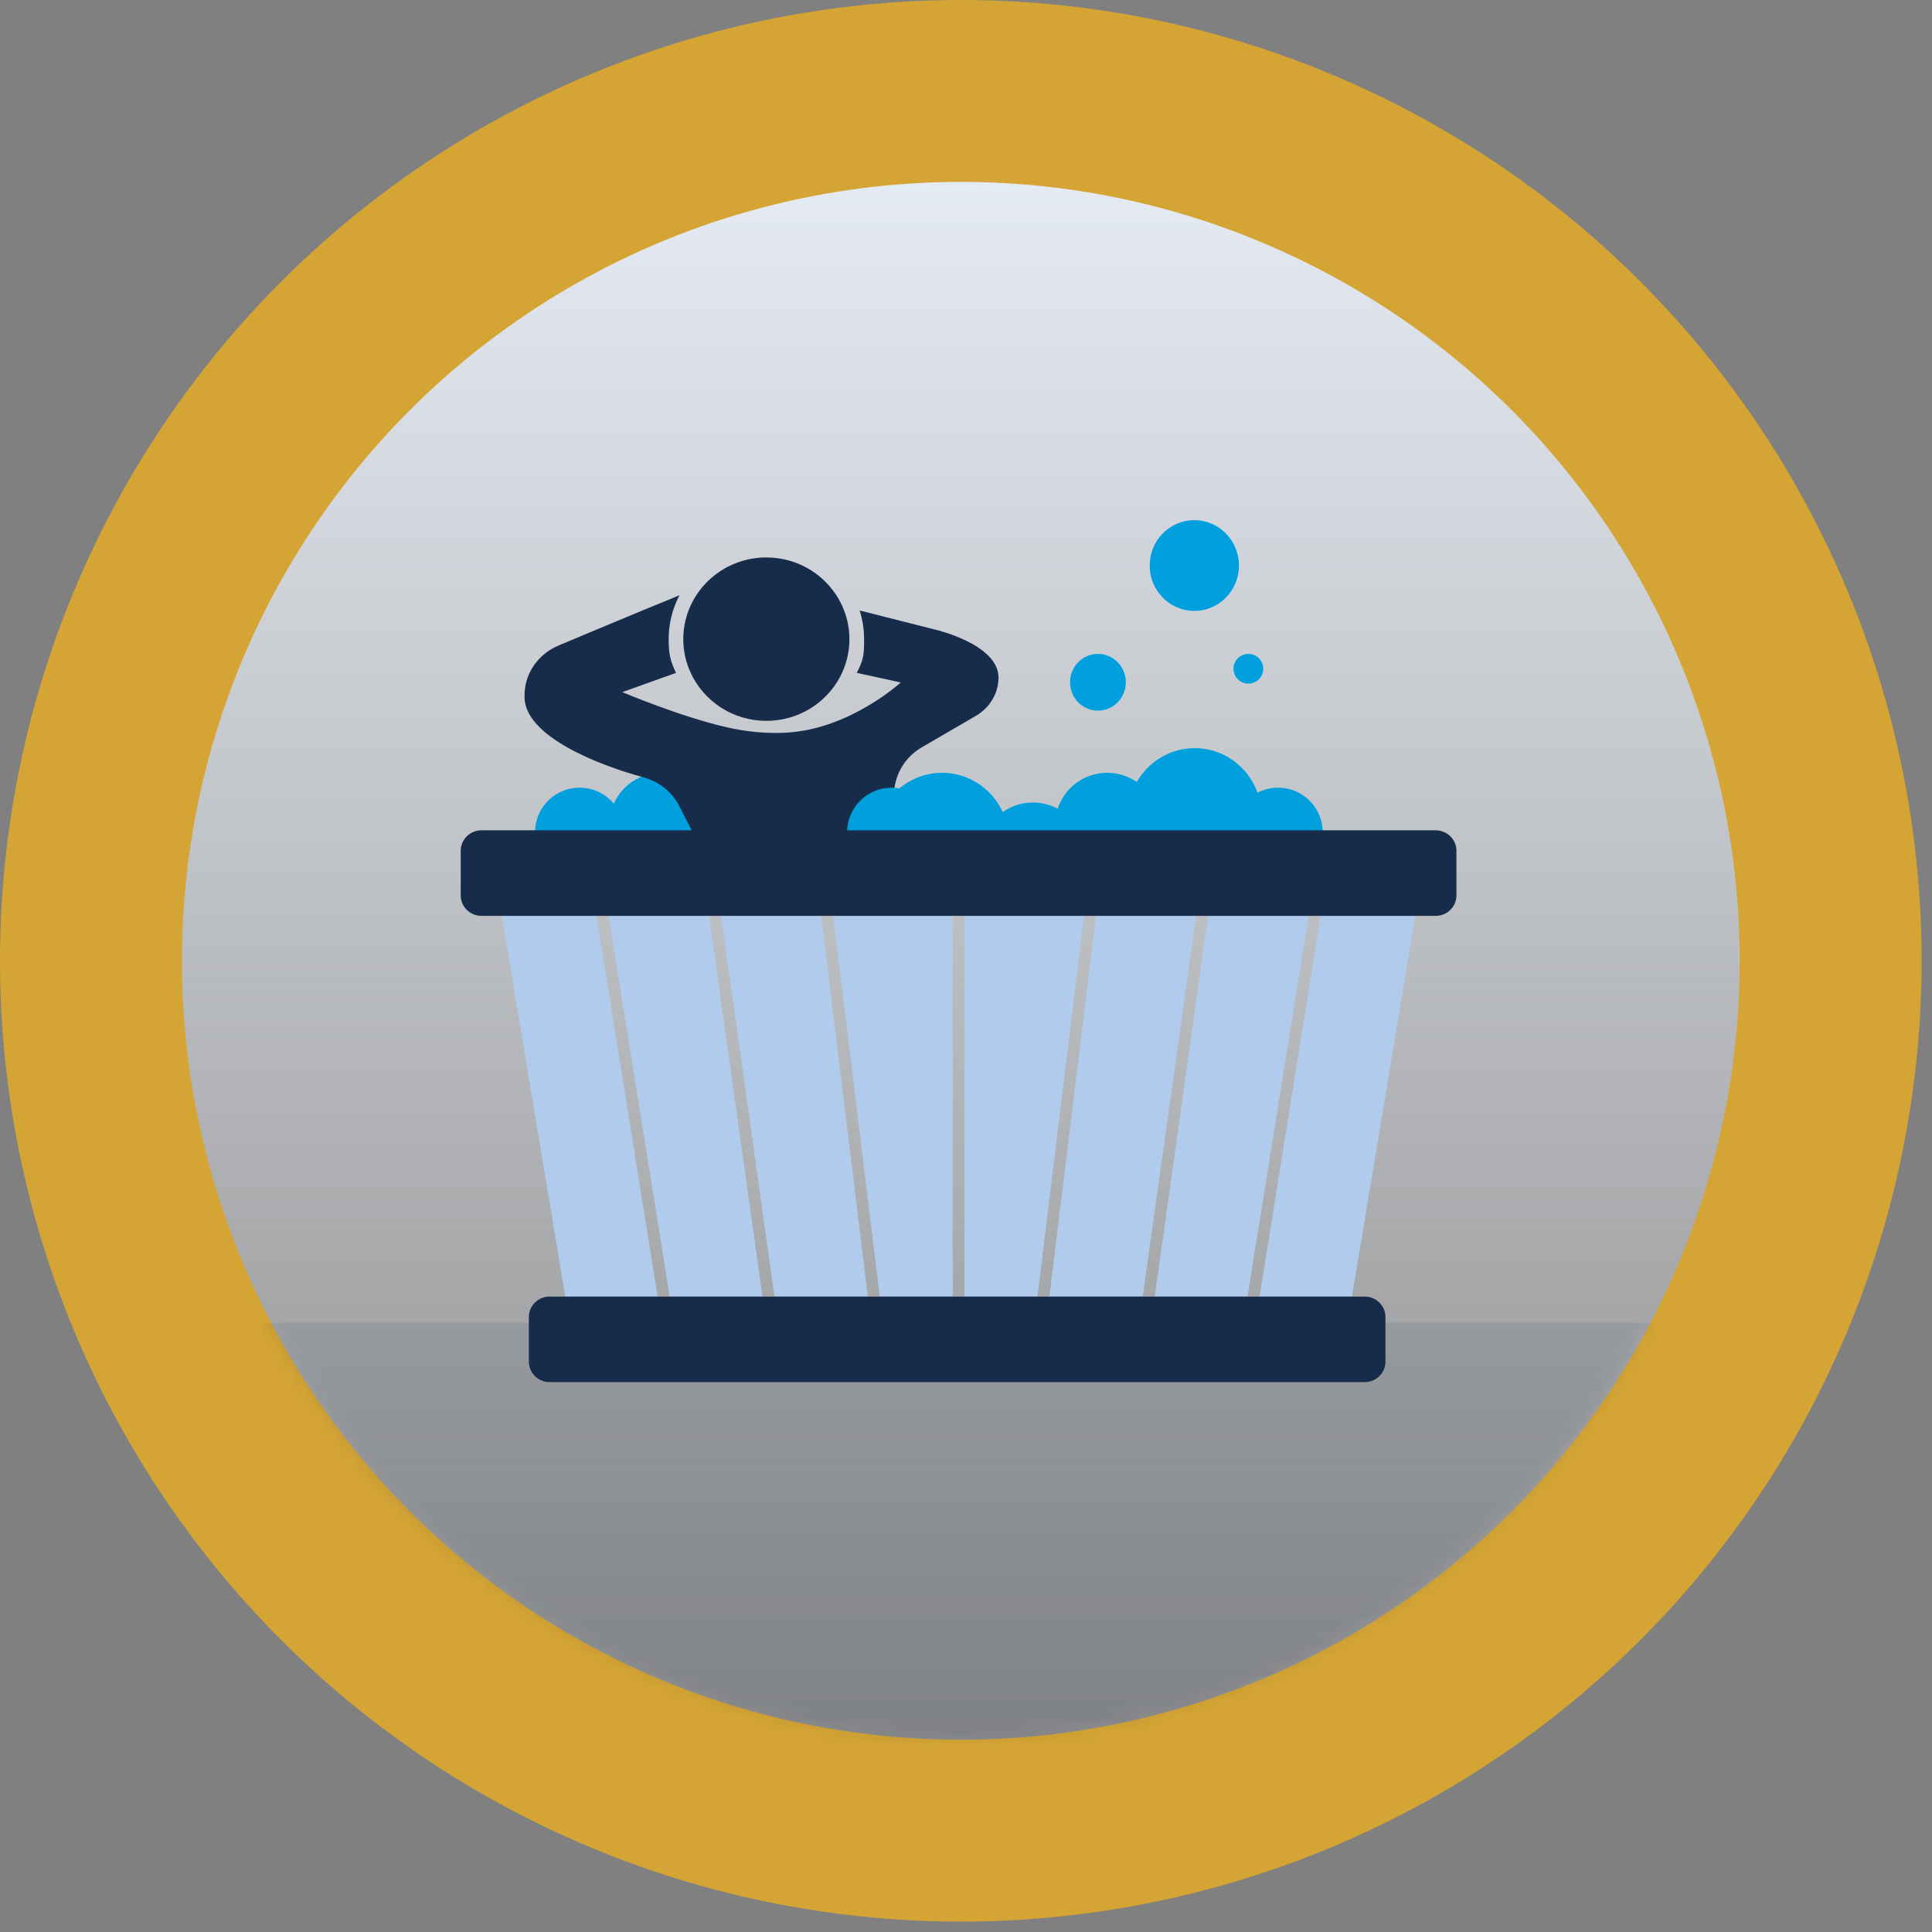
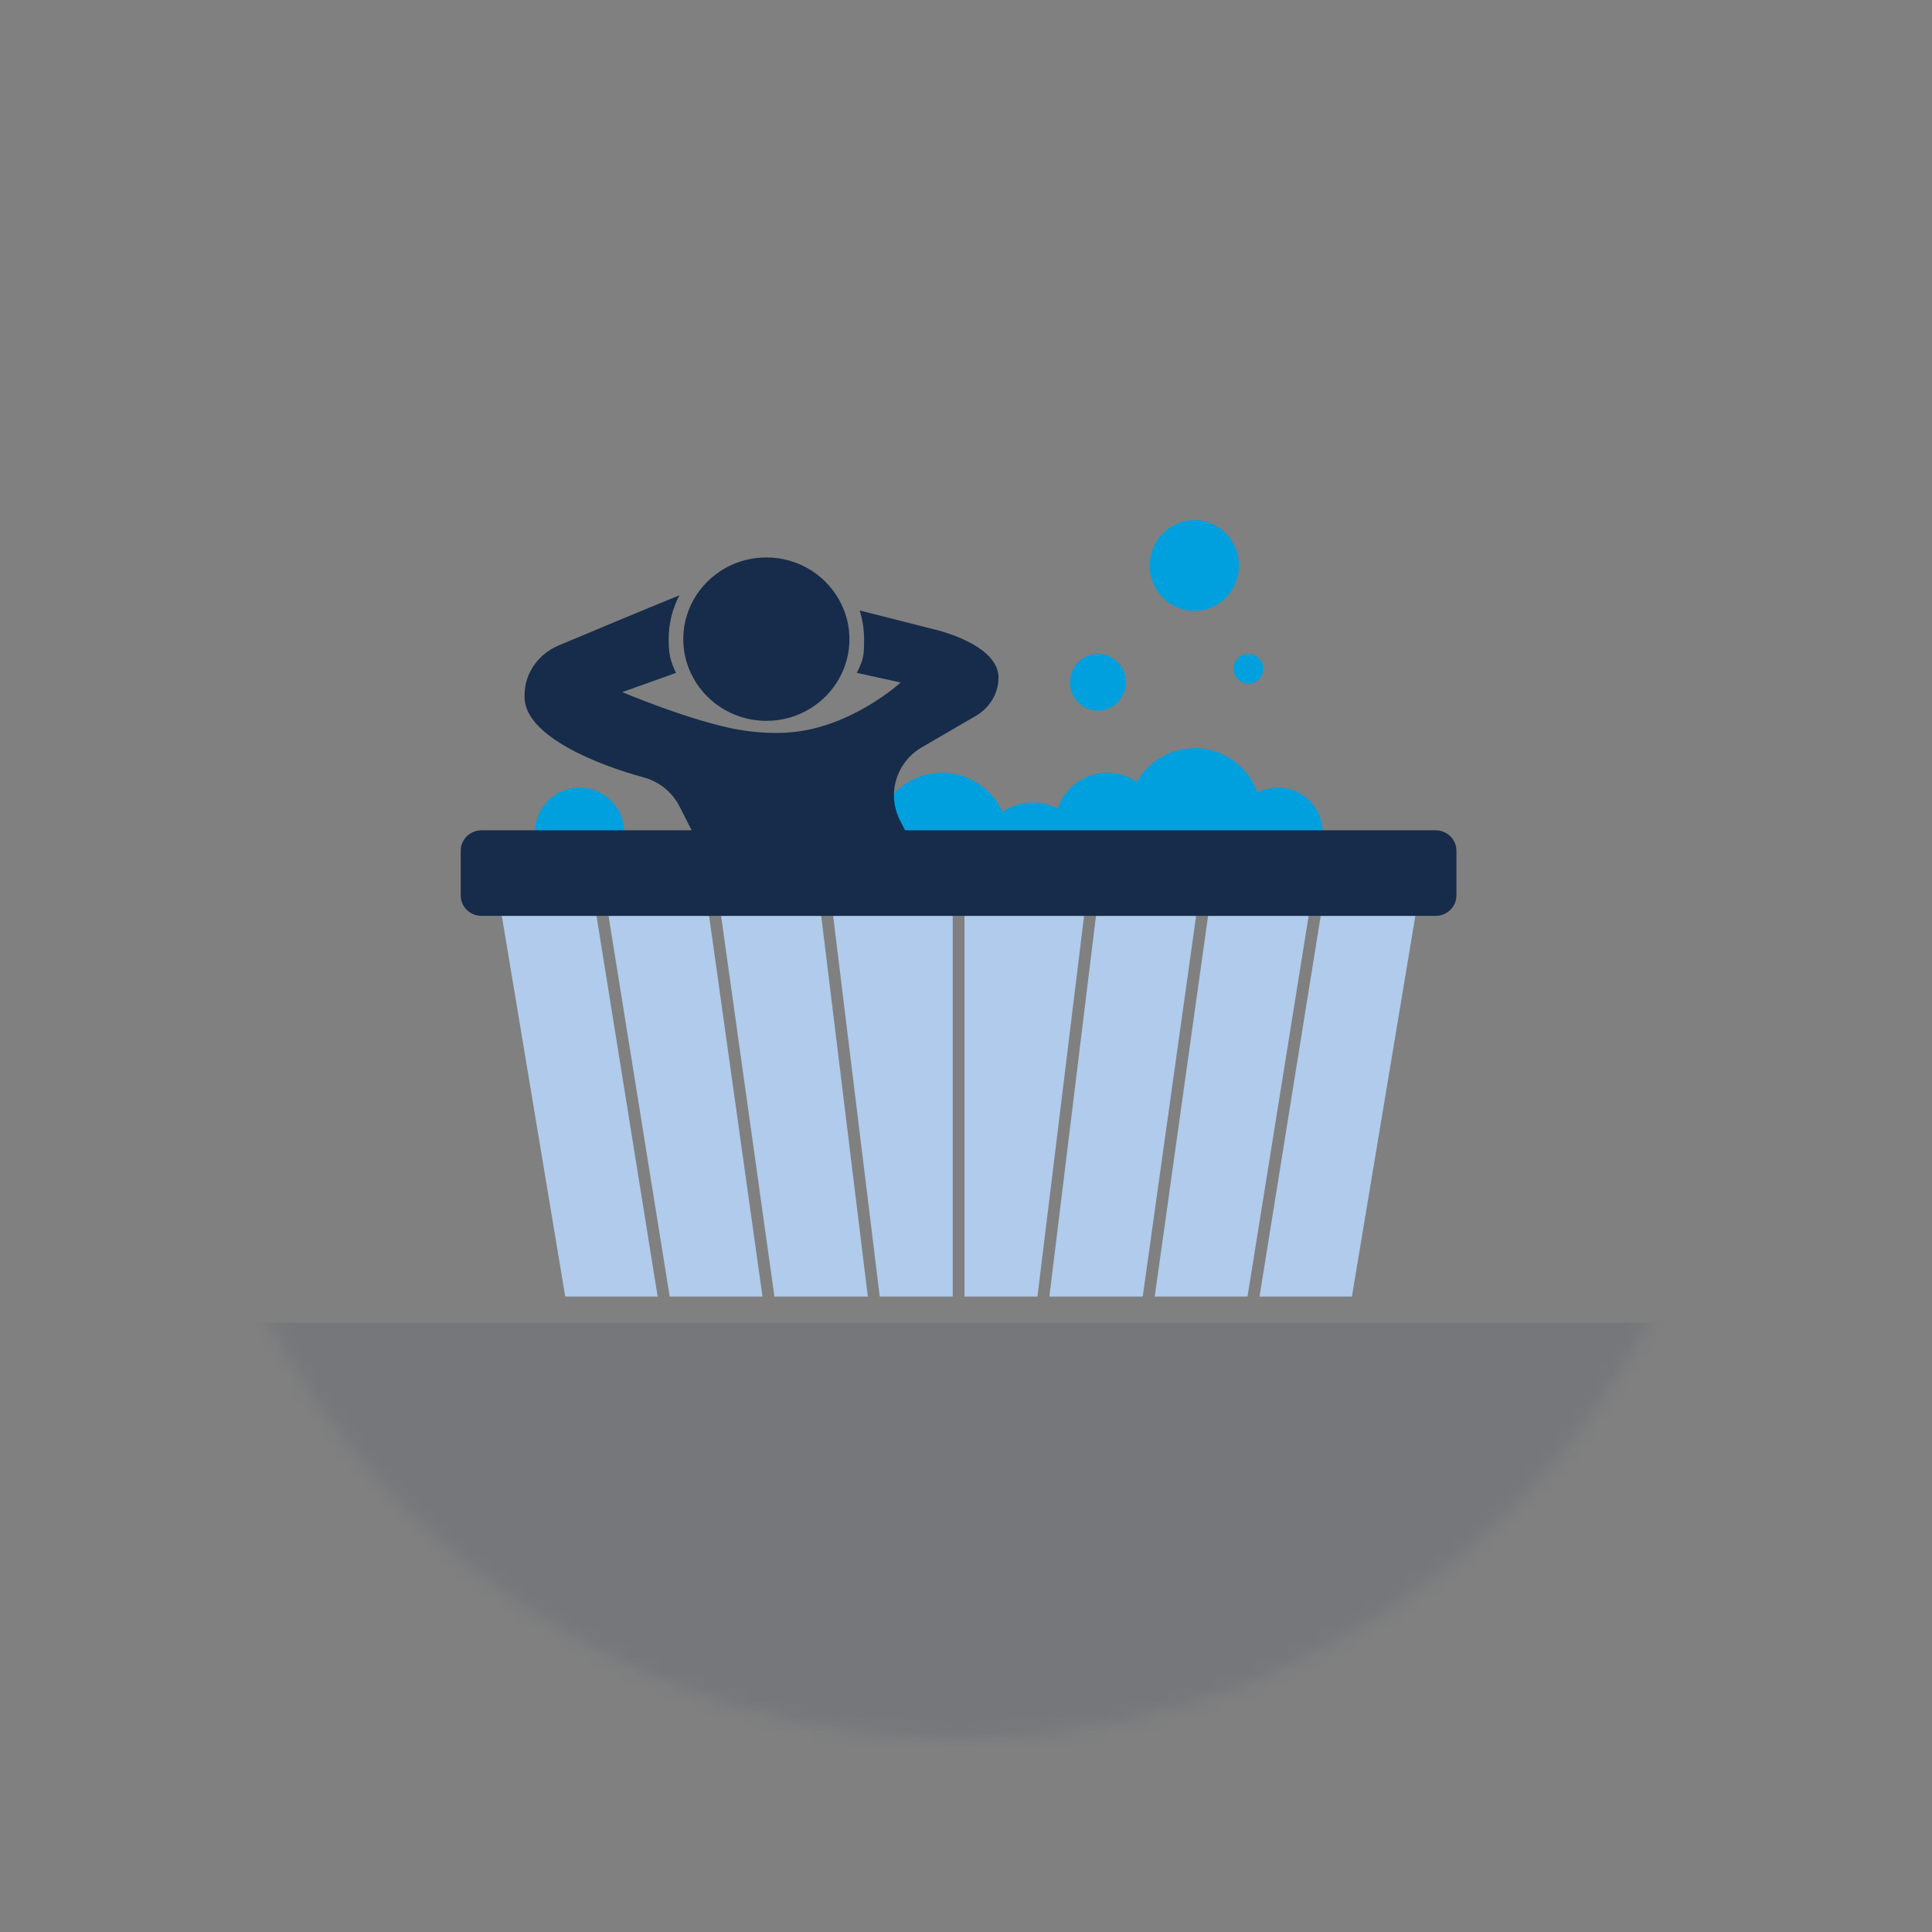
<svg xmlns="http://www.w3.org/2000/svg" width="130" height="130" viewBox="0 0 130 130" fill="none">
  <rect x="0" y="0" width="130" height="130" fill="#808080" stroke="none" />
-   <circle cx="64.65" cy="64.65" r="58.531" fill="url(#paint0_linear_3196_16968)" stroke="#D4A434" stroke-width="12.239" stroke-linecap="round" stroke-linejoin="round" />
  <mask id="mask0_3196_16968" style="mask-type:alpha" maskUnits="userSpaceOnUse" x="12" y="12" width="105" height="105">
    <circle cx="64.5" cy="64.5" r="52.5" fill="#D9D9D9" />
  </mask>
  <g mask="url(#mask0_3196_16968)">
    <rect x="-3" y="89" width="135" height="65" fill="#162C4A" fill-opacity="0.1" />
  </g>
  <path d="M40.138 61.627H33.766L38.034 87.243H44.252L40.138 61.627ZM47.713 61.627H40.948L45.062 87.243H51.306L47.713 61.627ZM55.258 61.627H48.52L52.11 87.243H58.395L55.258 61.627ZM56.06 61.627L59.196 87.243H64.106V61.627H56.06ZM64.899 61.627V87.243H69.808L72.945 61.627H64.899ZM73.746 61.627L70.61 87.243H76.891L80.484 61.627H73.746ZM81.289 61.627L77.699 87.243H83.942L88.056 61.627H81.289ZM88.867 61.627L84.75 87.243H90.967L95.236 61.627H88.867Z" fill="#B0CBEC" />
-   <path d="M91.825 87.244H36.984C36.212 87.244 35.586 87.86 35.586 88.62V91.624C35.586 92.384 36.212 93 36.984 93H91.825C92.597 93 93.224 92.384 93.224 91.624V88.62C93.224 87.86 92.597 87.244 91.825 87.244Z" fill="#162C4A" />
  <path d="M80.388 59.501C82.876 59.501 84.892 57.45 84.892 54.922C84.892 52.392 82.876 50.342 80.388 50.342C77.9 50.342 75.883 52.392 75.883 54.922C75.883 57.45 77.9 59.501 80.388 59.501Z" fill="#00A0DF" />
  <path d="M63.388 61.158C65.876 61.158 67.892 59.108 67.892 56.579C67.892 54.05 65.876 52 63.388 52C60.9 52 58.883 54.05 58.883 56.579C58.883 59.108 60.9 61.158 63.388 61.158Z" fill="#00A0DF" />
-   <path d="M44.5 59C46.433 59 48 57.433 48 55.5C48 53.567 46.433 52 44.5 52C42.567 52 41 53.567 41 55.5C41 57.433 42.567 59 44.5 59Z" fill="#00A0DF" />
  <path d="M74.5 59C76.433 59 78 57.433 78 55.5C78 53.567 76.433 52 74.5 52C72.567 52 71 53.567 71 55.5C71 57.433 72.567 59 74.5 59Z" fill="#00A0DF" />
  <path d="M57.5 60.658C59.433 60.658 61 59.091 61 57.158C61 55.225 59.433 53.658 57.5 53.658C55.567 53.658 54 55.225 54 57.158C54 59.091 55.567 60.658 57.5 60.658Z" fill="#00A0DF" />
  <path d="M69.5 61C71.433 61 73 59.433 73 57.5C73 55.567 71.433 54 69.5 54C67.567 54 66 55.567 66 57.5C66 59.433 67.567 61 69.5 61Z" fill="#00A0DF" />
  <path d="M86 59C87.657 59 89 57.657 89 56C89 54.343 87.657 53 86 53C84.343 53 83 54.343 83 56C83 57.657 84.343 59 86 59Z" fill="#00A0DF" />
  <path d="M73.877 47.816C74.914 47.816 75.754 46.962 75.754 45.908C75.754 44.854 74.914 44 73.877 44C72.84 44 72 44.854 72 45.908C72 46.962 72.84 47.816 73.877 47.816Z" fill="#00A0DF" />
  <path d="M84 46C84.552 46 85 45.552 85 45C85 44.448 84.552 44 84 44C83.448 44 83 44.448 83 45C83 45.552 83.448 46 84 46Z" fill="#00A0DF" />
  <path d="M80.363 41.106C82.021 41.106 83.366 39.739 83.366 38.053C83.366 36.367 82.021 35 80.363 35C78.704 35 77.359 36.367 77.359 38.053C77.359 39.739 78.704 41.106 80.363 41.106Z" fill="#00A0DF" />
  <path d="M57.156 43.007C57.156 43.937 56.922 44.809 56.509 45.574C55.573 47.319 53.712 48.504 51.568 48.504C49.297 48.504 47.343 47.172 46.471 45.261C46.152 44.575 45.977 43.813 45.977 43.007C45.977 41.622 46.497 40.362 47.355 39.395C48.376 38.24 49.885 37.509 51.565 37.509C53.815 37.509 55.749 38.816 56.635 40.698C56.972 41.401 57.156 42.184 57.156 43.007Z" fill="#162C4A" />
  <path d="M67.184 45.594C67.184 45.612 67.184 45.626 67.184 45.643C67.172 46.688 66.572 47.641 65.657 48.173L62.029 50.283C60.302 51.288 59.659 53.432 60.557 55.196L61.923 57.888H47.566L45.718 54.252C45.232 53.297 44.354 52.592 43.31 52.309C40.358 51.509 35.293 49.566 35.293 46.892C35.293 46.772 35.296 46.657 35.305 46.544C35.392 45.168 36.299 43.974 37.587 43.433C39.544 42.61 43.269 41.053 45.72 40.054C45.252 40.94 44.992 41.945 44.992 43.013C44.992 43.98 45.097 44.452 45.486 45.278L41.87 46.57C41.87 46.57 45.773 48.228 48.947 48.948C49.942 49.172 51.048 49.319 52.224 49.319C52.57 49.319 52.897 49.307 53.21 49.276C57.333 48.925 60.607 45.922 60.607 45.922L57.649 45.275C58.111 44.388 58.143 44.075 58.143 43.01C58.143 42.336 58.038 41.691 57.845 41.078L62.912 42.362C62.912 42.362 67.187 43.332 67.187 45.597L67.184 45.594Z" fill="#162C4A" />
-   <path d="M60 59C61.657 59 63 57.657 63 56C63 54.343 61.657 53 60 53C58.343 53 57 54.343 57 56C57 57.657 58.343 59 60 59Z" fill="#00A0DF" />
  <path d="M39 59C40.657 59 42 57.657 42 56C42 54.343 40.657 53 39 53C37.343 53 36 54.343 36 56C36 57.657 37.343 59 39 59Z" fill="#00A0DF" />
  <path d="M96.602 55.87H32.398C31.626 55.87 31 56.486 31 57.246V60.251C31 61.011 31.626 61.627 32.398 61.627H96.602C97.374 61.627 98 61.011 98 60.251V57.246C98 56.486 97.374 55.87 96.602 55.87Z" fill="#162C4A" />
  <defs>
    <linearGradient id="paint0_linear_3196_16968" x1="64.65" y1="0" x2="64.65" y2="129.3" gradientUnits="userSpaceOnUse">
      <stop stop-color="#EEF5FF" />
      <stop offset="1" stop-color="#F8FBFF" stop-opacity="0" />
    </linearGradient>
  </defs>
</svg>